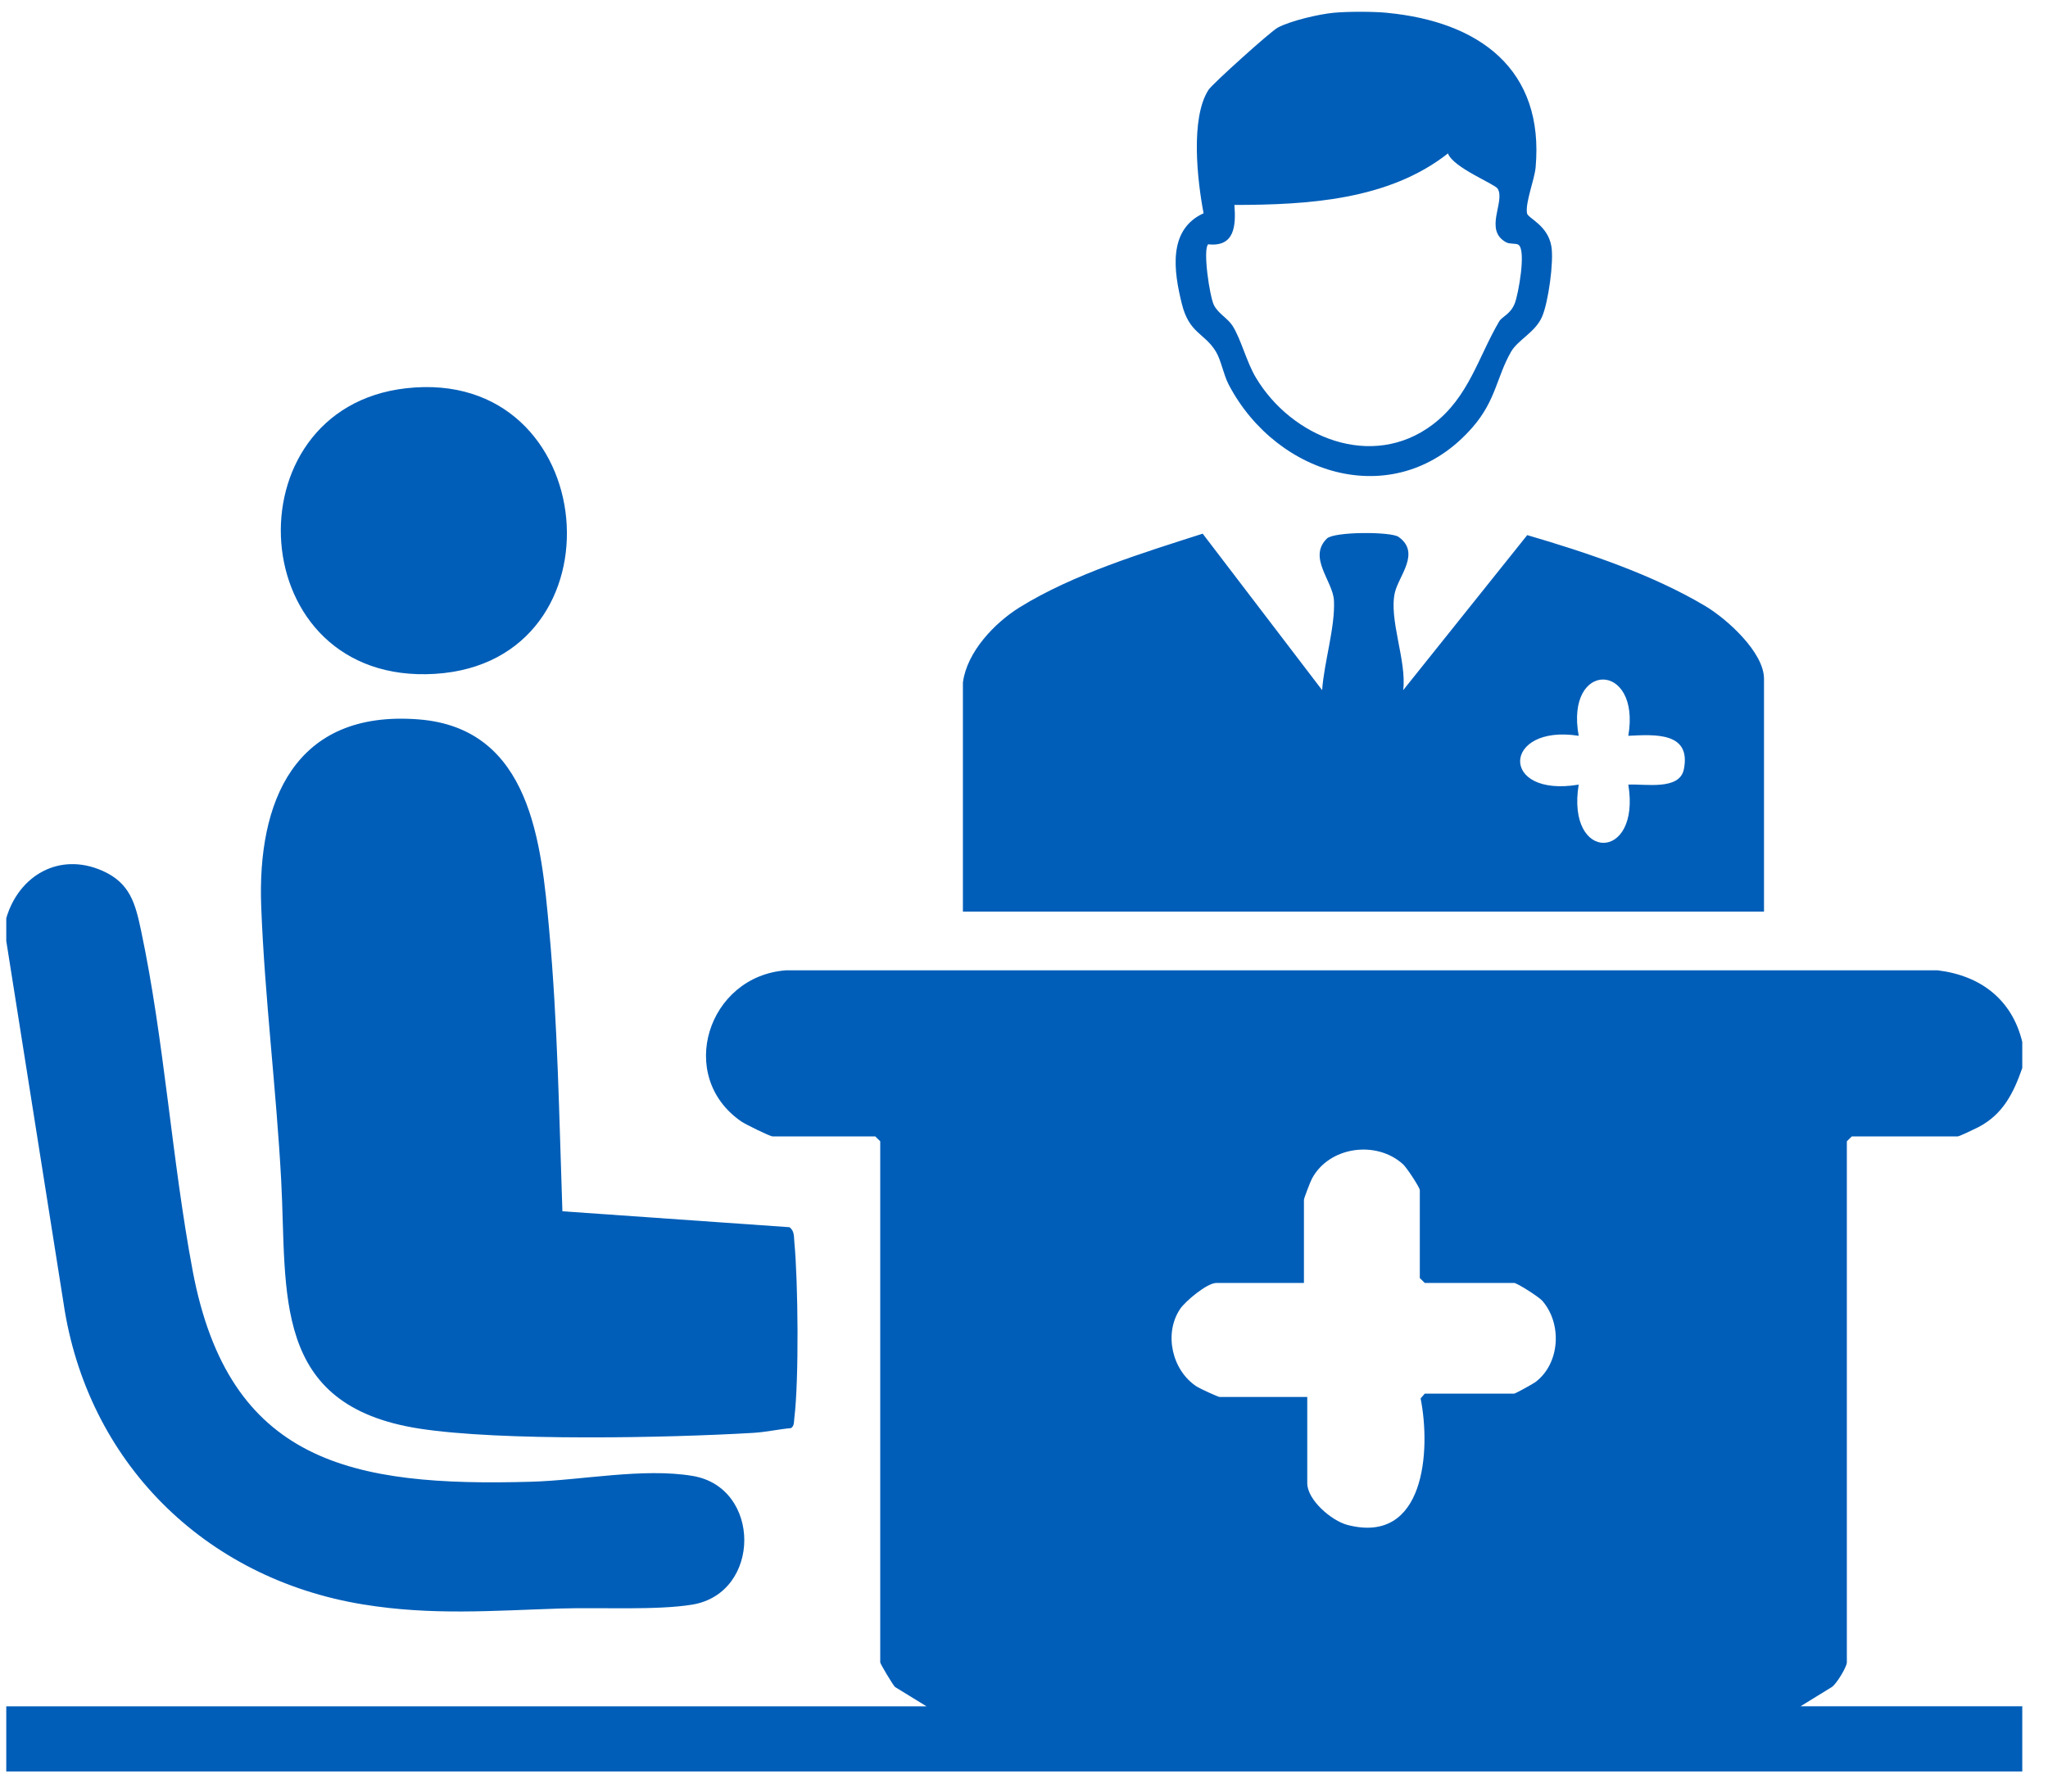
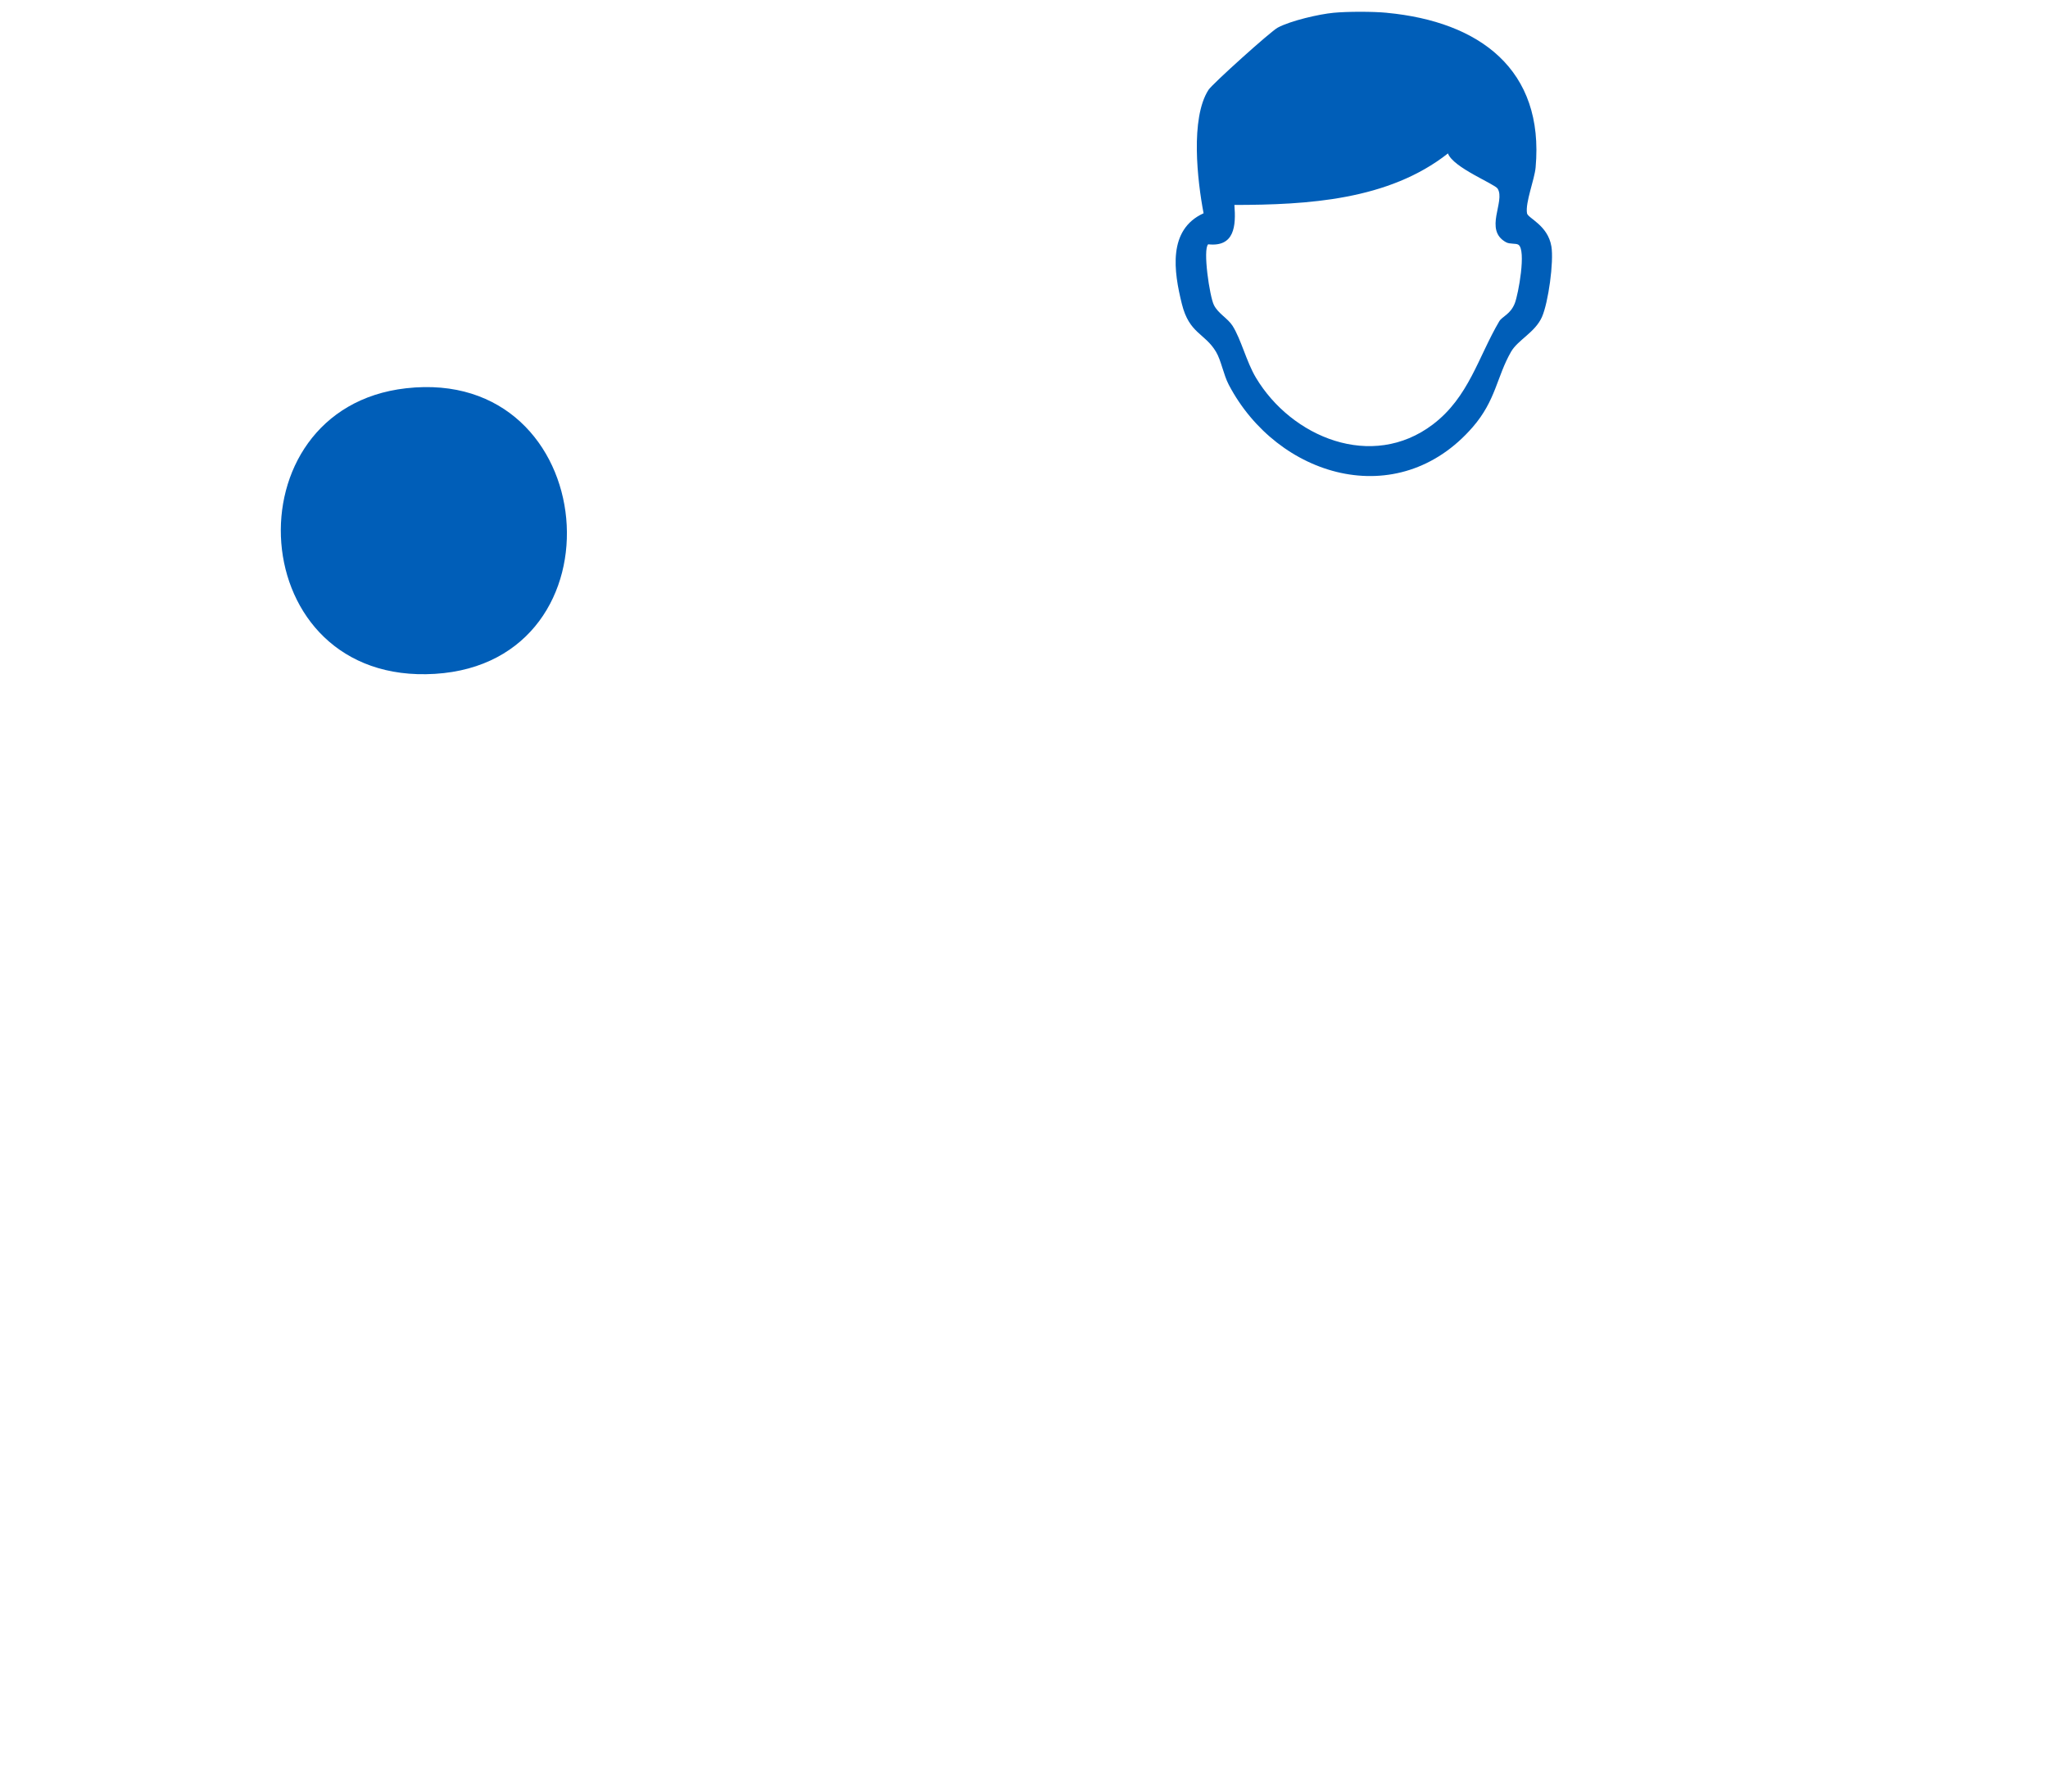
<svg xmlns="http://www.w3.org/2000/svg" width="64" height="56" viewBox="0 0 64 56" fill="none">
  <g clip-path="url(#clip0_2867_2360)">
-     <path d="M63.196 32.568V33.383C62.924 34.164 62.593 34.834 61.819 35.234C61.715 35.288 61.228 35.521 61.179 35.521H57.869L57.714 35.673V51.961C57.714 52.099 57.404 52.614 57.252 52.727L56.266 53.334H63.196V55.371H0.196V53.335H28.954L27.967 52.729C27.887 52.642 27.507 52.005 27.507 51.961V35.673L27.352 35.521H24.145C24.062 35.521 23.293 35.142 23.168 35.056C21.116 33.644 22.116 30.512 24.559 30.33H60.557C61.907 30.496 62.879 31.253 63.196 32.569V32.568ZM40.852 43.663V46.361C40.852 46.882 41.606 47.534 42.111 47.666C44.539 48.294 44.715 45.317 44.394 43.71L44.524 43.561H47.317C47.355 43.561 47.911 43.253 47.983 43.199C48.753 42.618 48.822 41.377 48.197 40.659C48.089 40.534 47.406 40.101 47.317 40.101H44.524L44.369 39.948V37.2C44.369 37.119 43.963 36.499 43.845 36.392C43.007 35.63 41.534 35.84 41 36.838C40.95 36.932 40.748 37.451 40.748 37.506V40.102H38.007C37.722 40.102 37.037 40.673 36.874 40.921C36.363 41.693 36.628 42.843 37.403 43.343C37.492 43.401 38.065 43.665 38.11 43.665H40.852V43.663Z" fill="#005EB8" />
-     <path d="M0.196 29.412V28.699C0.586 27.37 1.849 26.621 3.201 27.218C4.068 27.601 4.23 28.248 4.408 29.086C5.137 32.525 5.367 36.243 6.02 39.715C7.152 45.734 11.004 46.474 16.598 46.315C18.18 46.27 20.083 45.875 21.638 46.132C23.803 46.488 23.796 49.794 21.638 50.155C20.536 50.339 18.706 50.239 17.521 50.277C15.393 50.345 13.492 50.5 11.348 50.15C6.354 49.334 2.717 45.663 1.986 40.734L0.196 29.412Z" fill="#005EB8" />
    <path d="M43.334 0.4C46.237 0.674 48.264 2.174 47.988 5.234C47.953 5.618 47.662 6.329 47.719 6.666C47.745 6.822 48.369 7.033 48.481 7.702C48.561 8.181 48.386 9.455 48.186 9.908C47.973 10.389 47.432 10.626 47.221 10.994C46.772 11.775 46.75 12.511 46.023 13.349C43.683 16.045 39.914 14.914 38.399 12.026C38.233 11.71 38.162 11.265 37.999 10.994C37.647 10.407 37.164 10.432 36.933 9.499C36.682 8.489 36.484 7.181 37.612 6.666C37.419 5.657 37.192 3.699 37.766 2.808C37.882 2.627 39.708 0.981 39.928 0.864C40.334 0.647 41.219 0.442 41.679 0.399C42.115 0.358 42.899 0.358 43.334 0.399V0.4ZM47.449 7.649C47.374 7.599 47.184 7.637 47.066 7.573C46.357 7.186 47.051 6.295 46.801 5.896C46.706 5.746 45.407 5.238 45.249 4.795C43.395 6.257 40.861 6.403 38.575 6.406C38.627 7.058 38.582 7.727 37.756 7.636C37.583 7.794 37.8 9.262 37.934 9.533C38.069 9.804 38.363 9.944 38.516 10.182C38.786 10.607 38.949 11.305 39.247 11.804C40.36 13.669 42.87 14.711 44.774 13.269C45.9 12.417 46.196 11.155 46.85 10.046C46.943 9.888 47.2 9.83 47.338 9.479C47.449 9.194 47.701 7.814 47.45 7.649H47.449Z" fill="#005EB8" />
-     <path d="M30.093 21.32C30.221 20.377 31.073 19.476 31.86 18.986C33.539 17.944 35.706 17.284 37.584 16.681L41.317 21.572C41.373 20.722 41.728 19.599 41.686 18.771C41.656 18.162 40.861 17.429 41.465 16.834C41.691 16.612 43.468 16.614 43.704 16.781C44.403 17.277 43.715 17.993 43.591 18.517C43.393 19.356 43.965 20.66 43.85 21.572L47.726 16.726C49.578 17.268 51.638 17.956 53.295 18.946C53.968 19.348 55.125 20.39 55.125 21.217V28.495H30.091V21.318L30.093 21.32ZM50.885 22.999C51.282 20.667 48.905 20.64 49.334 22.999C46.945 22.627 46.843 24.942 49.334 24.525C48.939 26.953 51.281 26.95 50.885 24.525C51.405 24.496 52.485 24.715 52.62 24.048C52.854 22.884 51.734 22.956 50.885 22.999Z" fill="#005EB8" />
-     <path d="M17.575 37.861L24.672 38.359C24.831 38.48 24.807 38.653 24.823 38.822C24.941 40.046 24.971 43.14 24.822 44.33C24.809 44.438 24.826 44.567 24.721 44.638C24.323 44.675 23.928 44.765 23.529 44.788C20.847 44.946 15.658 45.05 13.104 44.654C8.466 43.934 8.977 40.428 8.787 36.89C8.634 34.045 8.273 31.183 8.163 28.342C8.037 25.069 9.195 22.183 13.08 22.486C16.601 22.76 16.916 26.378 17.161 29.056C17.429 31.986 17.473 34.929 17.575 37.861Z" fill="#005EB8" />
    <path d="M12.691 12.136C18.82 11.443 19.604 20.692 13.592 21.063C7.579 21.434 7.102 12.767 12.691 12.136Z" fill="#005EB8" />
  </g>
  <defs>
    <clipPath id="clip0_2867_2360">
      <rect width="63" height="55" fill="white" transform="translate(0.196 0.37)" />
    </clipPath>
  </defs>
</svg>